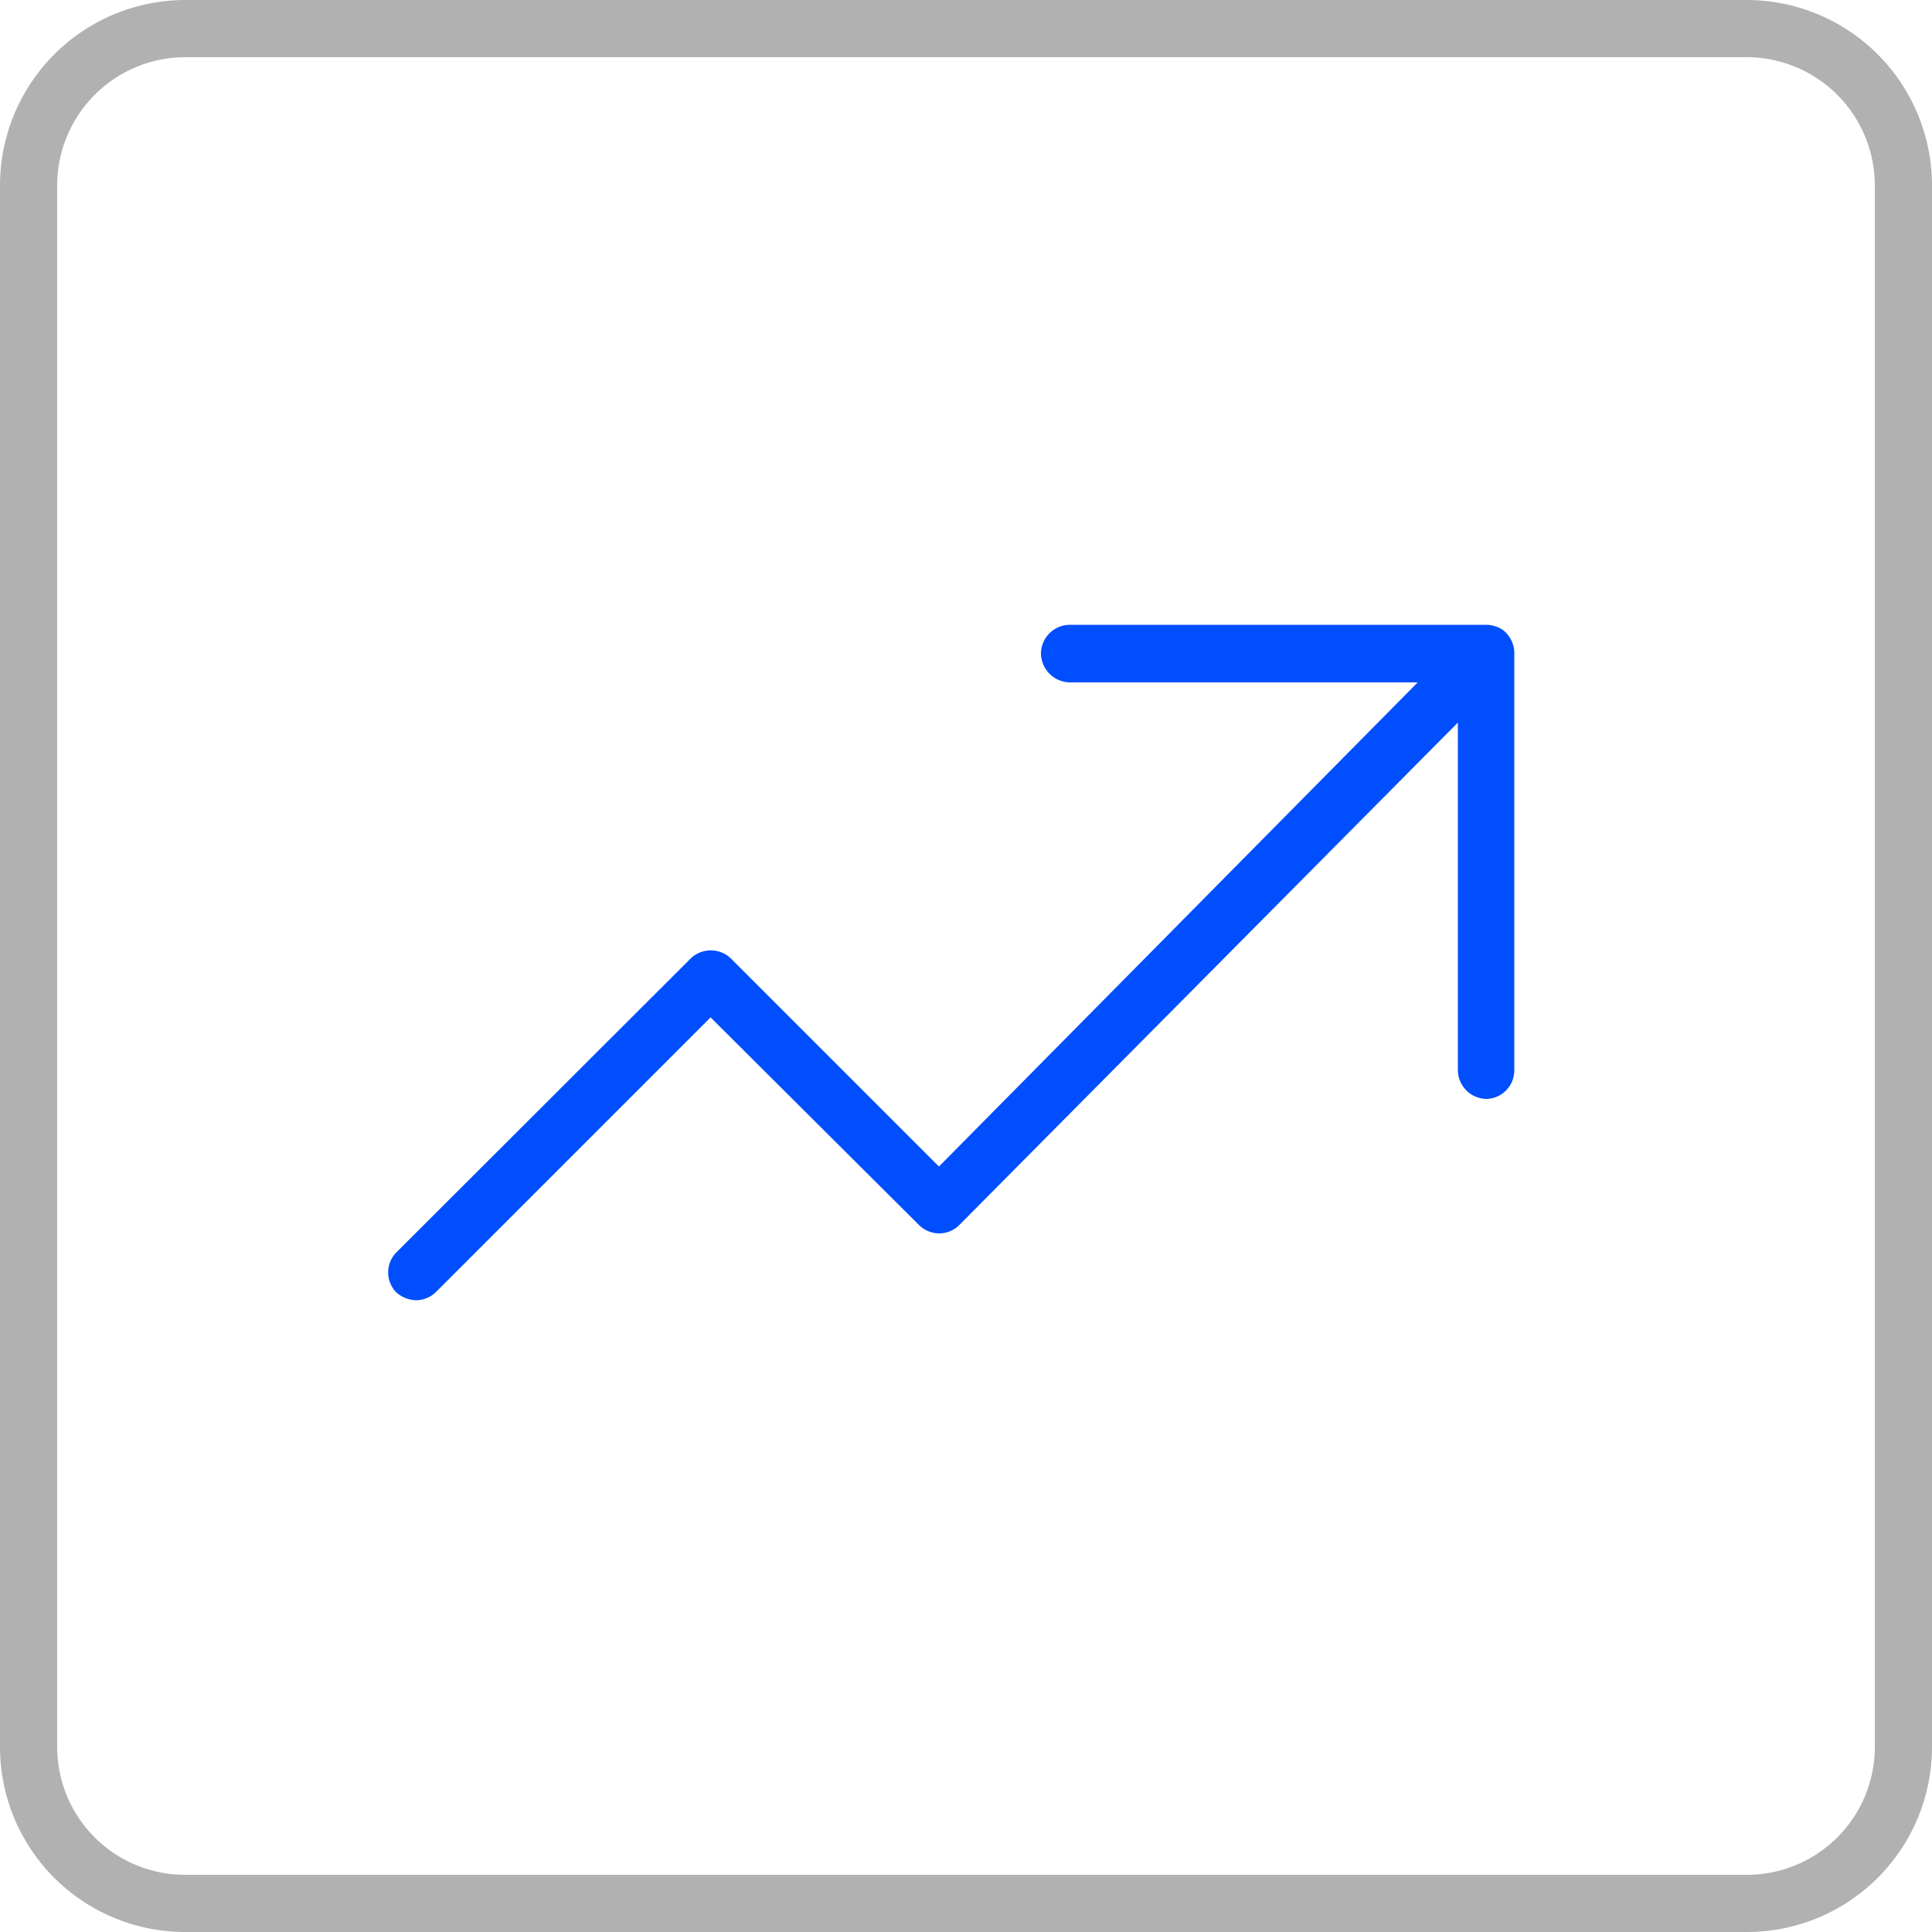
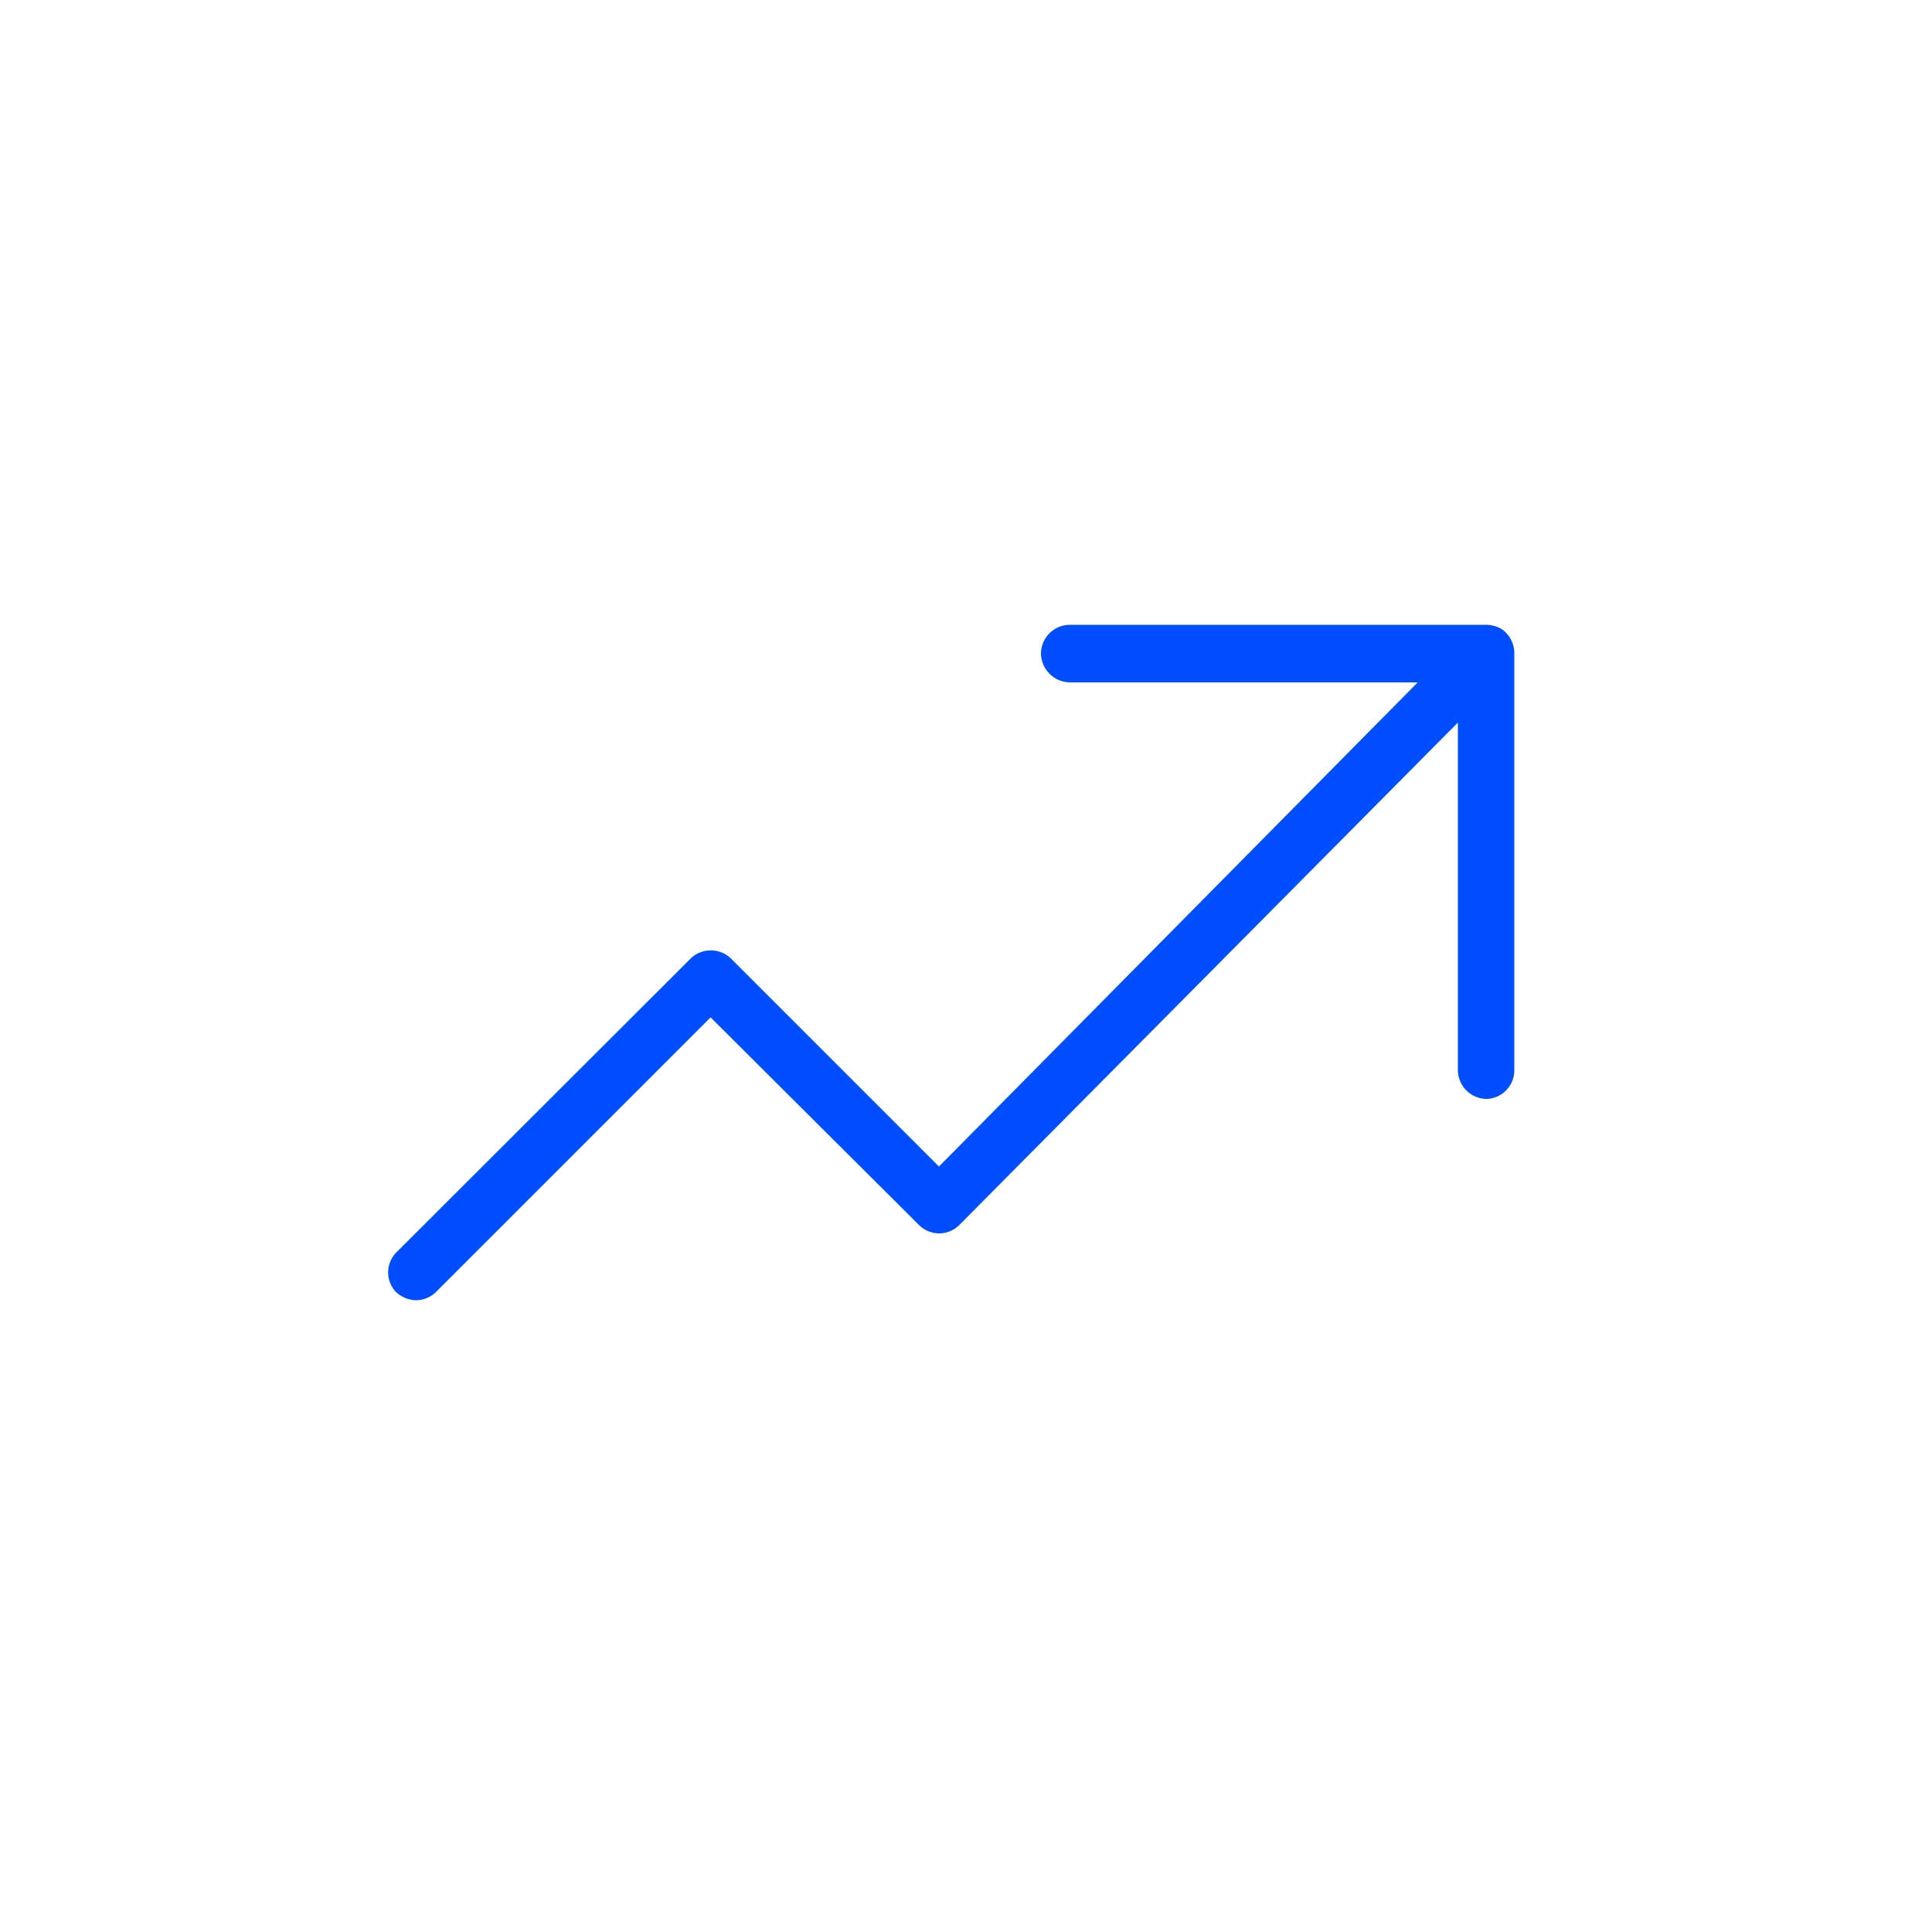
<svg xmlns="http://www.w3.org/2000/svg" id="图层_1" data-name="图层 1" viewBox="0 0 50 50">
  <defs>
    <style>.cls-1{fill:#b1b1b1;}.cls-1,.cls-2{fill-rule:evenodd;}.cls-2{fill:#004efe;}</style>
  </defs>
-   <path class="cls-1" d="M45.21,50H4.79A4.79,4.79,0,0,1,0,45.22V4.79A4.8,4.8,0,0,1,4.79,0H45.21A4.8,4.8,0,0,1,50,4.79V45.22A4.79,4.79,0,0,1,45.21,50ZM48.52,4.79a3.32,3.32,0,0,0-3.31-3.31H4.79A3.32,3.32,0,0,0,1.48,4.79V45.22a3.31,3.31,0,0,0,3.31,3.3H45.21a3.31,3.31,0,0,0,3.31-3.3Z" />
  <path class="cls-2" d="M38.48,28.44a.75.75,0,0,1-.75-.74v-9l-12.9,13a.74.74,0,0,1-.52.22h0a.75.75,0,0,1-.53-.22l-5.39-5.37-7.1,7.1a.74.74,0,0,1-.52.22.79.79,0,0,1-.53-.22.74.74,0,0,1,0-1l7.63-7.62a.75.75,0,0,1,1.05,0l5.38,5.38L36.69,17.66h-9a.76.76,0,0,1-.75-.75.75.75,0,0,1,.75-.74H38.49a.88.88,0,0,1,.27.06.6.6,0,0,1,.21.14l0,0h0a.78.78,0,0,1,.16.24.71.71,0,0,1,.06.28h0V27.7A.74.74,0,0,1,38.48,28.44Z" />
</svg>